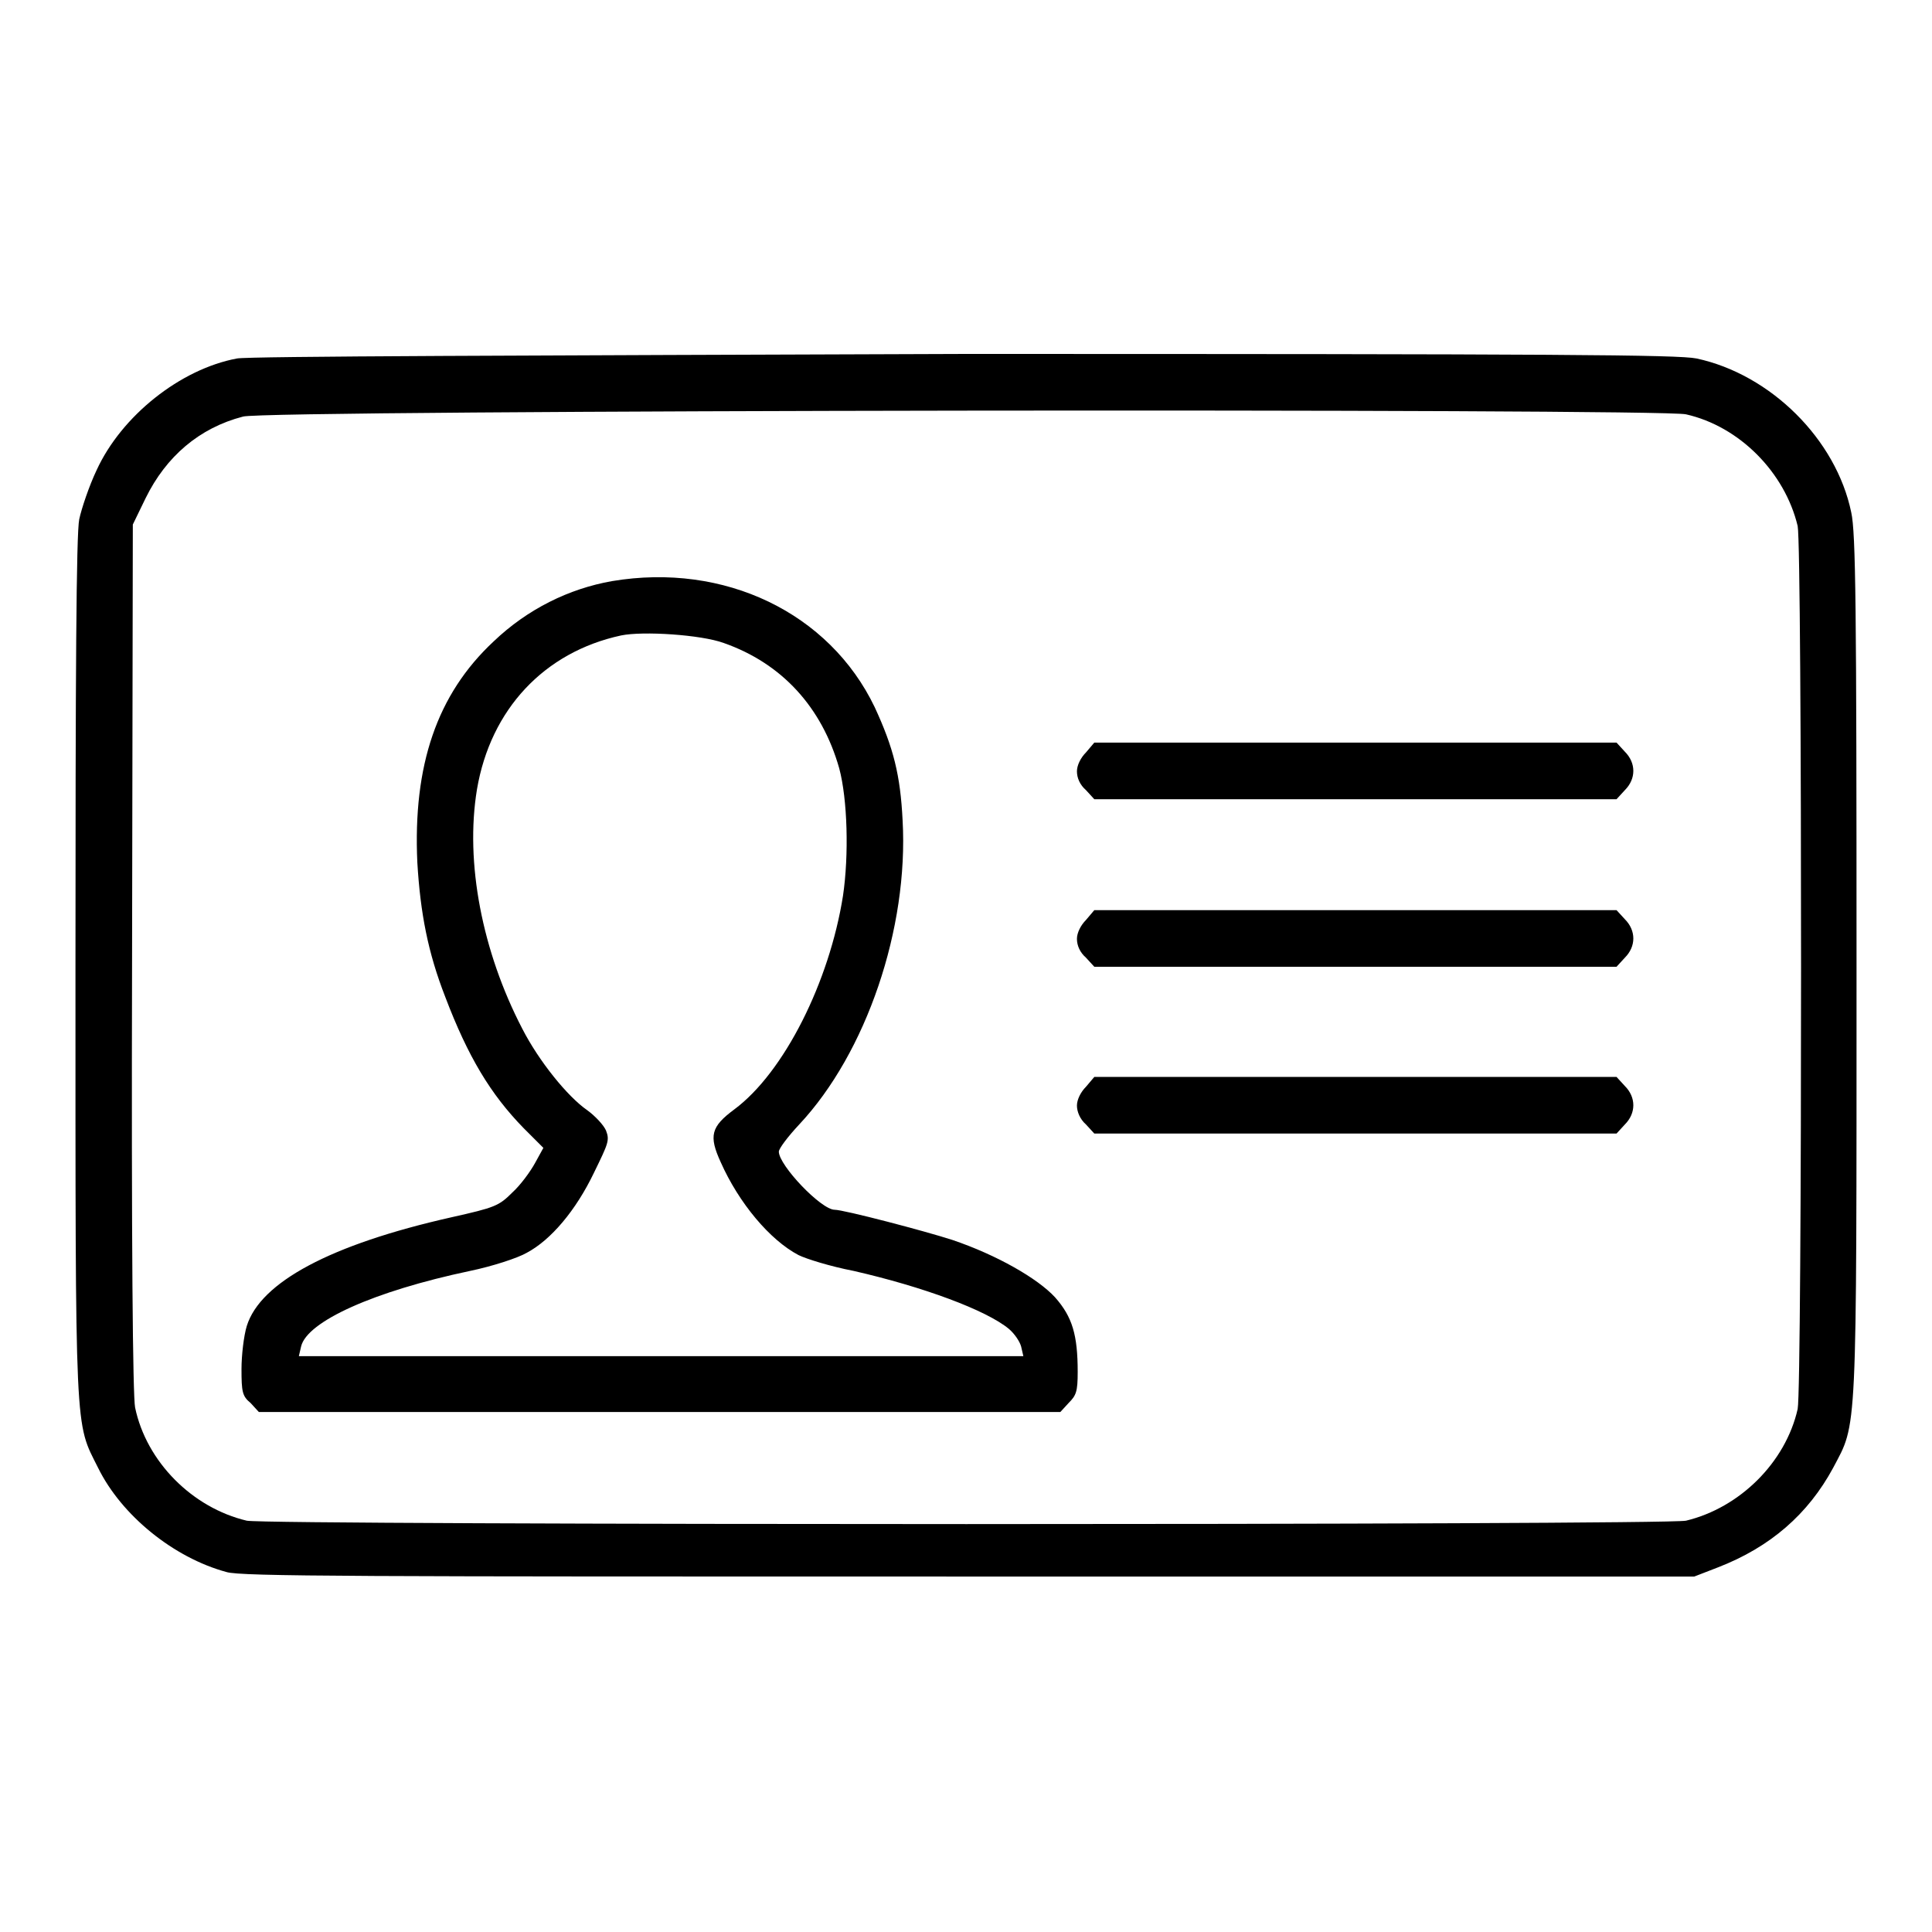
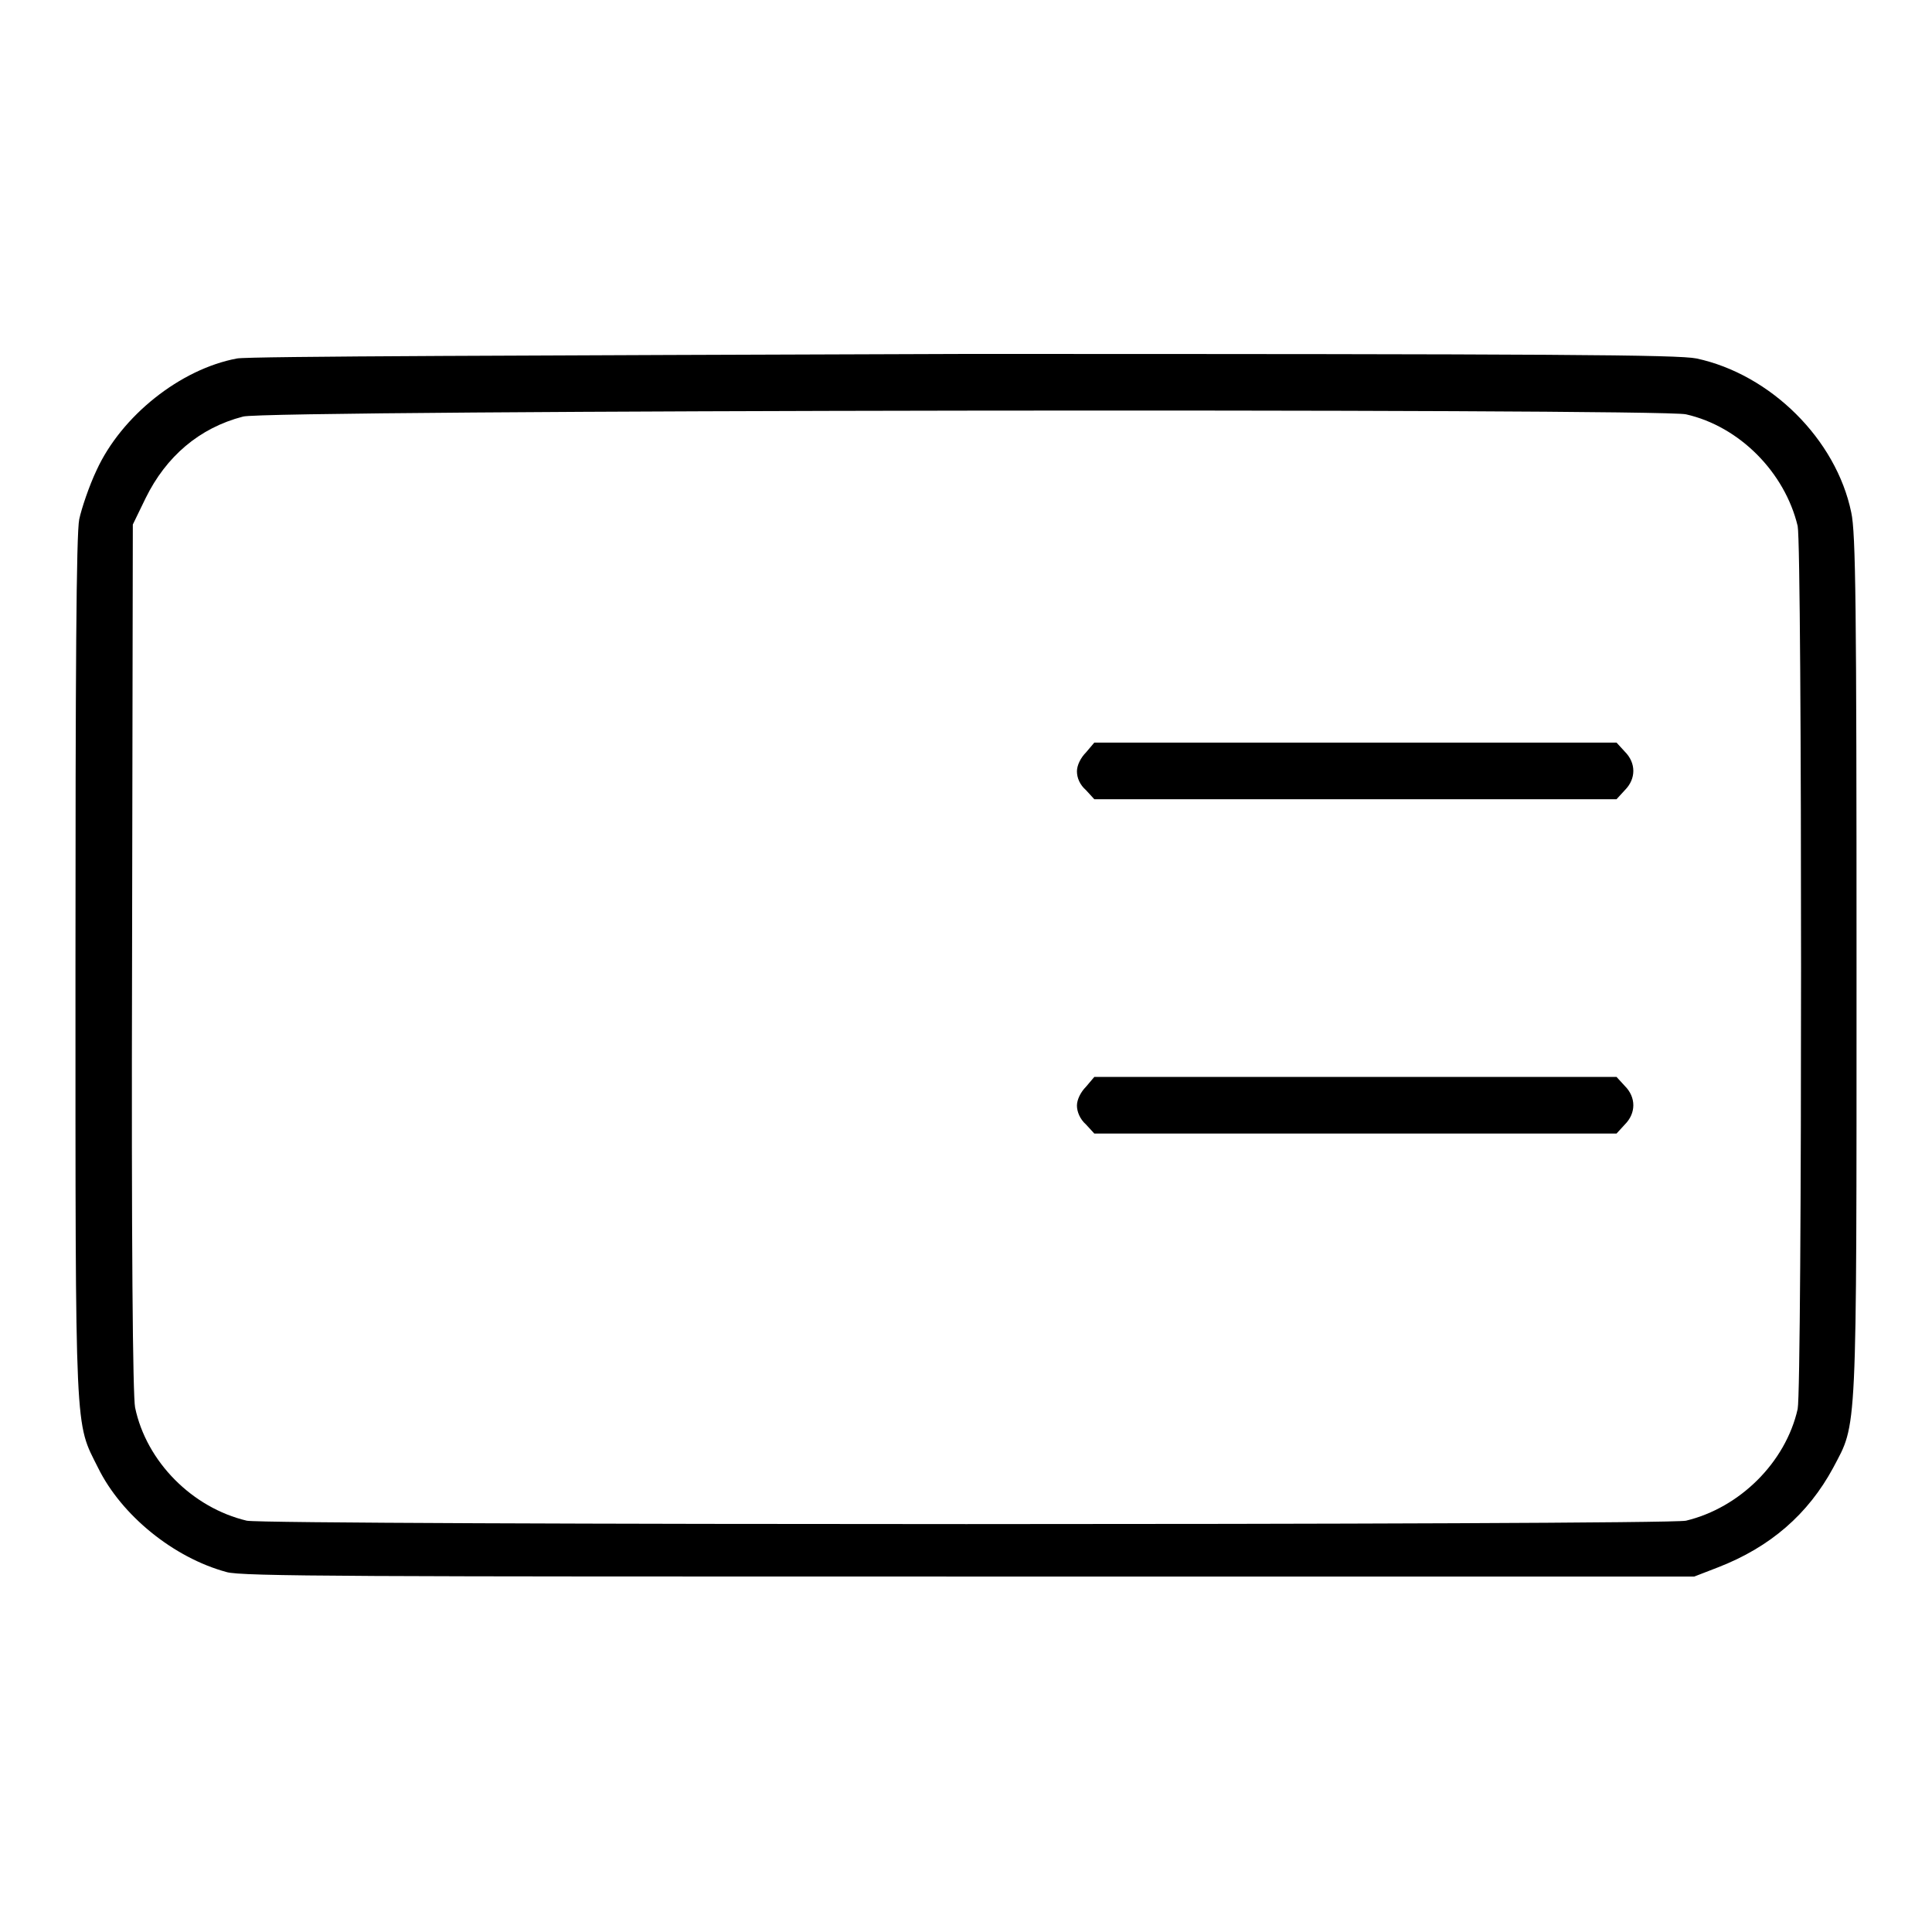
<svg xmlns="http://www.w3.org/2000/svg" version="1.1" x="0px" y="0px" viewBox="0 0 256 256" enable-background="new 0 0 256 256" xml:space="preserve">
  <g>
    <g>
      <g>
        <path fill="#000000" d="M31.4,47.5c-7.5,1.4-15.3,7.6-18.6,14.8c-1,2.1-2,5.1-2.3,6.5c-0.4,1.9-0.5,20.7-0.5,59.5c0,62.8-0.1,60,3,66.2c3.1,6.3,10,11.9,17,13.8c1.9,0.6,17.7,0.6,98.4,0.6h96.1l3.1-1.2c7-2.7,12-7.1,15.3-13.2c3.2-6.1,3.1-3.3,3.1-66.5c0-47.7-0.1-57.4-0.7-60.1c-2-9.7-10.7-18.3-20.5-20.4c-2.5-0.5-18-0.6-97.1-0.6C70.4,47.1,32.9,47.2,31.4,47.5z M223.4,54.9c7.1,1.6,13.1,7.7,14.8,14.8c0.6,2.8,0.6,114.2,0,117c-1.6,7.1-7.7,13.1-14.8,14.8c-2.8,0.6-187.9,0.6-190.7,0c-7.2-1.7-13.3-7.8-14.8-15c-0.3-1.5-0.5-21.5-0.4-59.6l0.1-57.4l1.7-3.5c2.7-5.5,7.1-9.3,12.9-10.8C34.8,54.3,220.2,54.1,223.4,54.9z" />
-         <path fill="#000000" d="M81.1,77c-5.7,1-11.2,3.7-15.7,8c-7.5,7-10.7,16.4-10.1,29.3c0.4,6.7,1.4,11.9,3.7,17.8c3,7.9,6,12.9,10.4,17.4l2.6,2.6l-1.1,2c-0.6,1.1-1.9,2.9-3,3.9c-1.8,1.8-2.3,2-8.1,3.3c-16,3.6-25.3,8.6-27.1,14.4c-0.4,1.3-0.7,3.9-0.7,5.7c0,3,0.1,3.6,1.2,4.5l1.1,1.2h53.1h53.1l1.1-1.2c1-1,1.2-1.5,1.2-4.1c0-4.9-0.7-7.3-3-9.9c-2.3-2.5-7.7-5.6-13.6-7.6c-3.7-1.2-14.4-4-15.6-4c-1.8,0-7.4-5.9-7.4-7.7c0-0.4,1.2-2,2.7-3.6c8.9-9.5,14.5-26,13.7-40.3c-0.3-6-1.2-9.6-3.7-15C109.9,81.2,96,74.5,81.1,77z M95.9,85.2c7.7,2.7,13,8.5,15.3,16.6c1.1,4.1,1.3,11.5,0.5,16.9c-1.8,11.4-7.8,23.4-14.4,28.3c-3.1,2.3-3.4,3.5-1.8,7c2.4,5.4,6.5,10.3,10.3,12.3c1,0.5,4.2,1.5,7.3,2.1c9.2,2.1,17.6,5.2,20.6,7.7c0.7,0.6,1.4,1.6,1.6,2.3l0.3,1.3h-48h-48l0.3-1.3c0.8-3.3,9.6-7.3,22.4-10c2.9-0.6,6.3-1.7,7.5-2.4c3.2-1.7,6.5-5.6,8.9-10.6c1.9-3.9,2.1-4.3,1.6-5.6c-0.3-0.7-1.4-1.9-2.5-2.7c-2.6-1.8-6.4-6.5-8.6-10.8c-5.3-10.2-7.6-22-6-31.7c1.8-10.6,8.9-18.2,19.1-20.4C85.2,83.6,92.9,84.1,95.9,85.2z" />
        <path fill="#000000" d="M143.9,99.7c-0.7,0.7-1.2,1.7-1.2,2.5c0,0.9,0.4,1.8,1.2,2.5l1.1,1.2h34.6h34.6l1.1-1.2c1.5-1.5,1.5-3.6,0-5.1l-1.1-1.2h-34.6H145L143.9,99.7z" />
-         <path fill="#000000" d="M143.9,121.9c-0.7,0.7-1.2,1.7-1.2,2.5c0,0.9,0.4,1.8,1.2,2.5l1.1,1.2h34.6h34.6l1.1-1.2c1.5-1.5,1.5-3.6,0-5.1l-1.1-1.2h-34.6H145L143.9,121.9z" />
        <path fill="#000000" d="M143.9,144c-0.7,0.7-1.2,1.7-1.2,2.5s0.4,1.8,1.2,2.5l1.1,1.2h34.6h34.6l1.1-1.2c1.5-1.5,1.5-3.6,0-5.1l-1.1-1.2h-34.6H145L143.9,144z" />
      </g>
    </g>
  </g>
</svg>